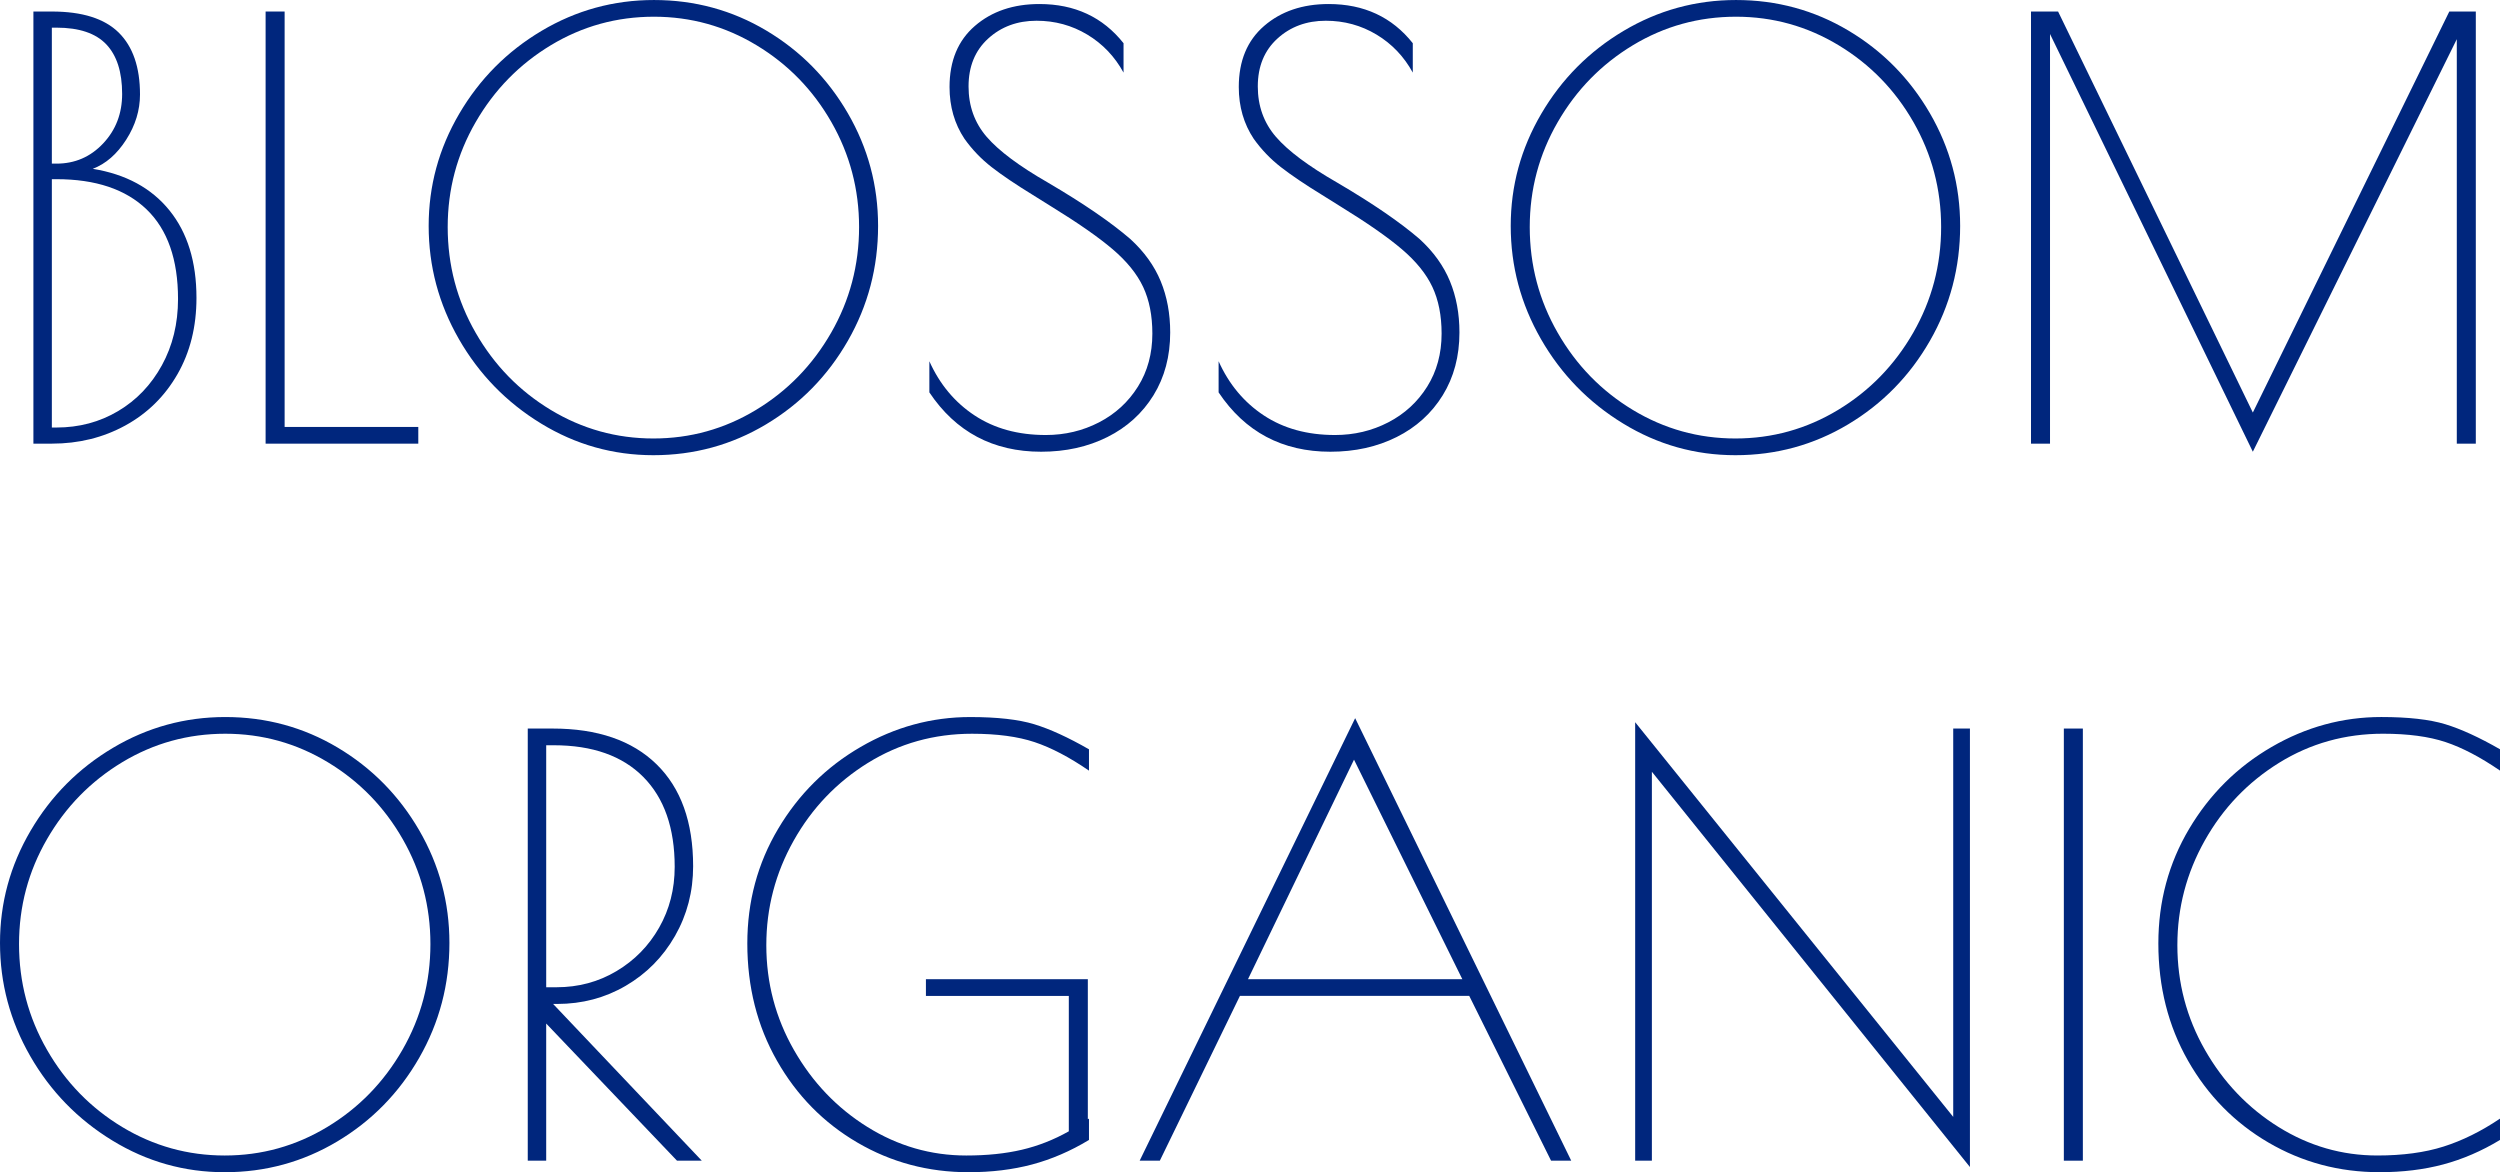
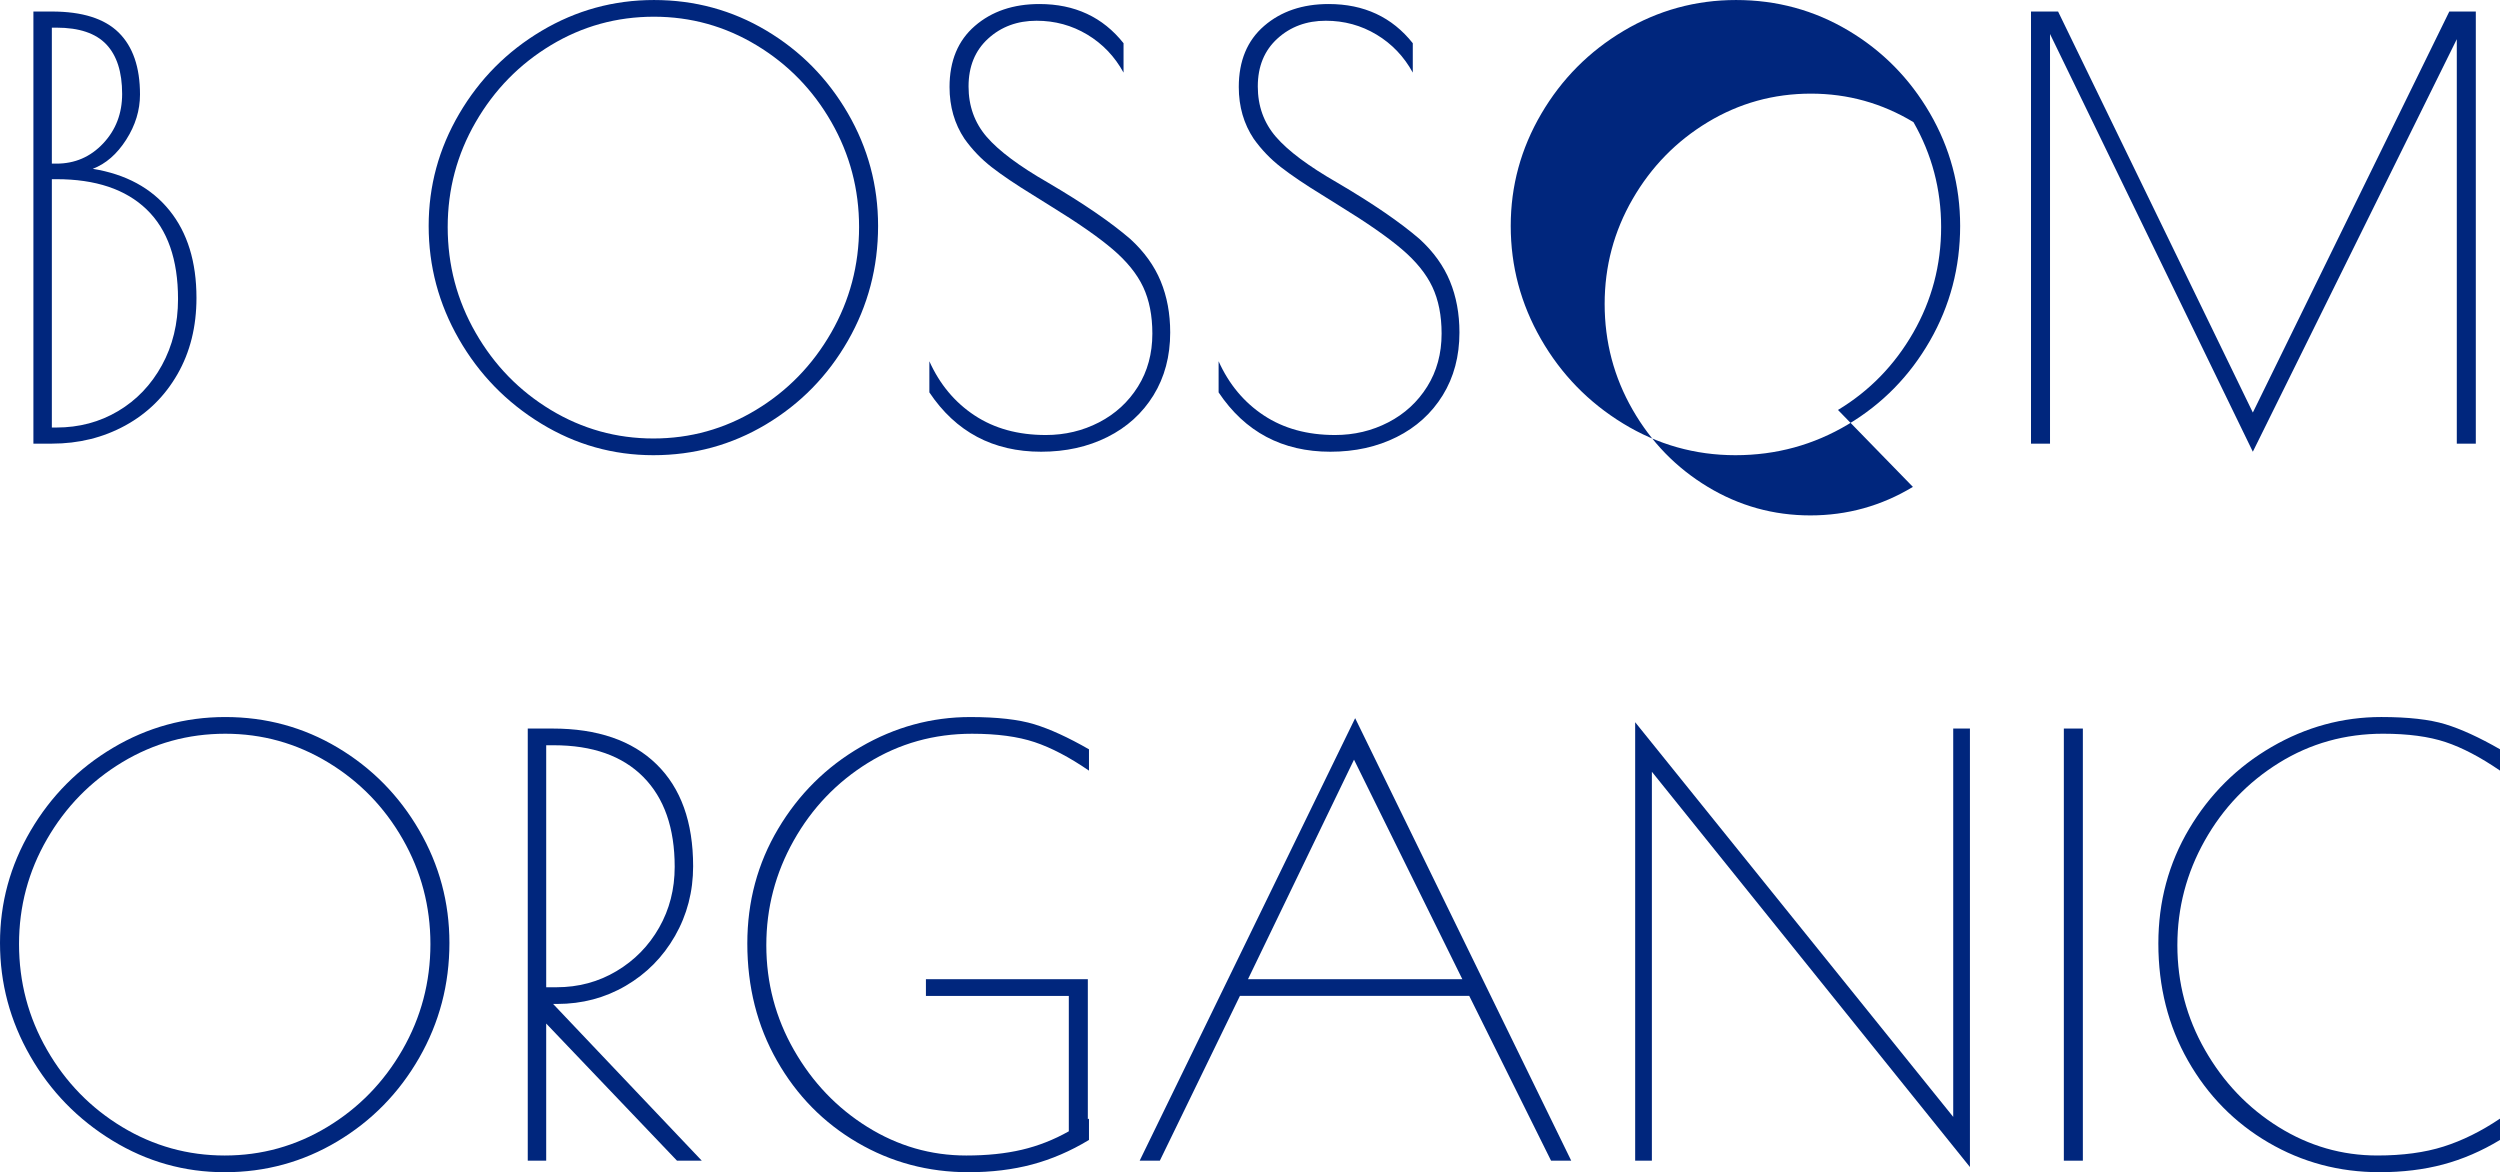
<svg xmlns="http://www.w3.org/2000/svg" id="_レイヤー_2" data-name="レイヤー 2" viewBox="0 0 195.252 91.55">
  <defs>
    <style>
      .cls-1 {
        fill: #00267d;
      }
    </style>
  </defs>
  <g id="_レイヤー_1-2" data-name="レイヤー 1">
    <g>
      <path class="cls-1" d="M2.609.9h1.44c2.37,0,4.11.548,5.22,1.643,1.11,1.095,1.665,2.708,1.665,4.837,0,1.23-.36,2.408-1.08,3.533-.72,1.125-1.59,1.883-2.61,2.272,2.58.42,4.575,1.5,5.985,3.24,1.41,1.74,2.115,4.021,2.115,6.84,0,2.25-.495,4.237-1.485,5.962-.99,1.725-2.348,3.06-4.073,4.005-1.726.945-3.638,1.417-5.737,1.417h-1.44V.9ZM4.409,12.78c1.44,0,2.655-.524,3.645-1.575.99-1.05,1.485-2.34,1.485-3.87,0-1.71-.413-3-1.237-3.87-.826-.87-2.123-1.305-3.893-1.305h-.36v10.62h.36ZM4.409,33.39c1.77,0,3.375-.428,4.815-1.283s2.58-2.047,3.42-3.578c.84-1.53,1.26-3.255,1.26-5.175,0-3.09-.818-5.422-2.453-6.998-1.635-1.575-3.982-2.362-7.042-2.362h-.36v19.395h.36Z" />
-       <path class="cls-1" d="M20.744.9h1.485v32.445h10.44v1.305h-11.925V.9Z" />
      <path class="cls-1" d="M42.254,33.075c-2.7-1.649-4.837-3.847-6.413-6.592s-2.362-5.692-2.362-8.842c0-3.12.794-6.037,2.385-8.753,1.59-2.714,3.735-4.875,6.435-6.48,2.7-1.604,5.625-2.407,8.775-2.407,3.18,0,6.104.795,8.775,2.385,2.67,1.591,4.792,3.743,6.368,6.458,1.575,2.716,2.362,5.647,2.362,8.798,0,3.24-.787,6.232-2.362,8.977-1.575,2.745-3.706,4.921-6.39,6.525-2.685,1.604-5.618,2.407-8.797,2.407-3.15,0-6.075-.825-8.775-2.475ZM59.039,32.018c2.46-1.485,4.417-3.495,5.873-6.03,1.455-2.535,2.183-5.288,2.183-8.257,0-2.94-.72-5.67-2.16-8.19s-3.39-4.522-5.85-6.008c-2.46-1.485-5.13-2.228-8.01-2.228-2.91,0-5.595.743-8.055,2.228-2.46,1.485-4.417,3.488-5.872,6.008-1.456,2.52-2.183,5.25-2.183,8.19,0,2.97.727,5.723,2.183,8.257,1.455,2.536,3.412,4.545,5.872,6.03,2.46,1.485,5.13,2.228,8.01,2.228s5.55-.743,8.01-2.228Z" />
      <path class="cls-1" d="M72.584,30.645v-2.43c.81,1.8,1.987,3.21,3.532,4.23,1.545,1.021,3.397,1.53,5.558,1.53,1.5,0,2.887-.33,4.163-.99,1.275-.66,2.287-1.59,3.038-2.79.75-1.199,1.125-2.58,1.125-4.14,0-1.41-.241-2.625-.72-3.645-.48-1.02-1.275-2.002-2.385-2.947-1.11-.945-2.716-2.062-4.815-3.353l-1.44-.9c-1.32-.81-2.385-1.53-3.195-2.16s-1.515-1.365-2.115-2.205c-.78-1.17-1.17-2.52-1.17-4.05,0-2.04.66-3.629,1.98-4.77,1.32-1.14,3-1.71,5.04-1.71,2.76,0,4.95,1.02,6.57,3.06v2.295c-.69-1.26-1.636-2.25-2.835-2.97-1.201-.72-2.52-1.08-3.96-1.08-1.5,0-2.76.465-3.78,1.395-1.02.93-1.53,2.175-1.53,3.735,0,1.53.472,2.843,1.417,3.938.945,1.095,2.542,2.288,4.792,3.578,2.76,1.62,4.905,3.09,6.435,4.41,1.08.99,1.867,2.085,2.362,3.285.495,1.2.743,2.536.743,4.005,0,1.86-.436,3.495-1.305,4.905-.871,1.41-2.07,2.497-3.6,3.262-1.53.765-3.255,1.147-5.175,1.147-3.75,0-6.66-1.544-8.73-4.635Z" />
      <path class="cls-1" d="M95.174,30.645v-2.43c.81,1.8,1.987,3.21,3.532,4.23,1.545,1.021,3.397,1.53,5.558,1.53,1.5,0,2.887-.33,4.163-.99,1.275-.66,2.287-1.59,3.038-2.79.75-1.199,1.125-2.58,1.125-4.14,0-1.41-.241-2.625-.72-3.645-.48-1.02-1.275-2.002-2.385-2.947-1.11-.945-2.716-2.062-4.815-3.353l-1.44-.9c-1.32-.81-2.385-1.53-3.195-2.16s-1.515-1.365-2.115-2.205c-.78-1.17-1.17-2.52-1.17-4.05,0-2.04.66-3.629,1.98-4.77,1.32-1.14,3-1.71,5.04-1.71,2.76,0,4.95,1.02,6.57,3.06v2.295c-.69-1.26-1.636-2.25-2.835-2.97-1.201-.72-2.52-1.08-3.96-1.08-1.5,0-2.76.465-3.78,1.395-1.02.93-1.53,2.175-1.53,3.735,0,1.53.472,2.843,1.417,3.938.945,1.095,2.542,2.288,4.792,3.578,2.76,1.62,4.905,3.09,6.435,4.41,1.08.99,1.867,2.085,2.362,3.285.495,1.2.743,2.536.743,4.005,0,1.86-.436,3.495-1.305,4.905-.871,1.41-2.07,2.497-3.6,3.262-1.53.765-3.255,1.147-5.175,1.147-3.75,0-6.66-1.544-8.73-4.635Z" />
-       <path class="cls-1" d="M126.764,33.075c-2.7-1.649-4.837-3.847-6.413-6.592s-2.362-5.692-2.362-8.842c0-3.12.794-6.037,2.385-8.753,1.59-2.714,3.735-4.875,6.435-6.48,2.7-1.604,5.625-2.407,8.775-2.407,3.18,0,6.104.795,8.775,2.385,2.67,1.591,4.792,3.743,6.368,6.458,1.575,2.716,2.362,5.647,2.362,8.798,0,3.24-.787,6.232-2.362,8.977-1.575,2.745-3.706,4.921-6.39,6.525-2.685,1.604-5.618,2.407-8.797,2.407-3.15,0-6.075-.825-8.775-2.475ZM143.548,32.018c2.46-1.485,4.417-3.495,5.873-6.03,1.455-2.535,2.183-5.288,2.183-8.257,0-2.94-.72-5.67-2.16-8.19s-3.39-4.522-5.85-6.008c-2.46-1.485-5.13-2.228-8.01-2.228-2.91,0-5.595.743-8.055,2.228-2.46,1.485-4.417,3.488-5.872,6.008-1.456,2.52-2.183,5.25-2.183,8.19,0,2.97.727,5.723,2.183,8.257,1.455,2.536,3.412,4.545,5.872,6.03,2.46,1.485,5.13,2.228,8.01,2.228s5.55-.743,8.01-2.228Z" />
+       <path class="cls-1" d="M126.764,33.075c-2.7-1.649-4.837-3.847-6.413-6.592s-2.362-5.692-2.362-8.842c0-3.12.794-6.037,2.385-8.753,1.59-2.714,3.735-4.875,6.435-6.48,2.7-1.604,5.625-2.407,8.775-2.407,3.18,0,6.104.795,8.775,2.385,2.67,1.591,4.792,3.743,6.368,6.458,1.575,2.716,2.362,5.647,2.362,8.798,0,3.24-.787,6.232-2.362,8.977-1.575,2.745-3.706,4.921-6.39,6.525-2.685,1.604-5.618,2.407-8.797,2.407-3.15,0-6.075-.825-8.775-2.475ZM143.548,32.018c2.46-1.485,4.417-3.495,5.873-6.03,1.455-2.535,2.183-5.288,2.183-8.257,0-2.94-.72-5.67-2.16-8.19c-2.46-1.485-5.13-2.228-8.01-2.228-2.91,0-5.595.743-8.055,2.228-2.46,1.485-4.417,3.488-5.872,6.008-1.456,2.52-2.183,5.25-2.183,8.19,0,2.97.727,5.723,2.183,8.257,1.455,2.536,3.412,4.545,5.872,6.03,2.46,1.485,5.13,2.228,8.01,2.228s5.55-.743,8.01-2.228Z" />
      <path class="cls-1" d="M193.363.9v33.75h-1.485V3.06l-15.93,32.22-15.84-32.625v31.995h-1.485V.9h2.115l15.21,31.32L191.293.9h2.07Z" />
      <path class="cls-1" d="M8.775,89.075c-2.7-1.649-4.837-3.847-6.413-6.592s-2.362-5.692-2.362-8.842c0-3.12.794-6.037,2.385-8.753,1.59-2.714,3.735-4.875,6.435-6.48,2.7-1.604,5.625-2.407,8.775-2.407,3.18,0,6.104.795,8.775,2.385,2.67,1.591,4.792,3.743,6.368,6.458,1.575,2.716,2.362,5.647,2.362,8.798,0,3.24-.787,6.232-2.362,8.977-1.575,2.745-3.706,4.921-6.39,6.525-2.685,1.604-5.618,2.407-8.797,2.407-3.15,0-6.075-.825-8.775-2.475ZM25.56,88.018c2.46-1.485,4.417-3.495,5.873-6.03,1.455-2.535,2.183-5.288,2.183-8.257,0-2.94-.72-5.67-2.16-8.19s-3.39-4.522-5.85-6.008c-2.46-1.485-5.13-2.228-8.01-2.228-2.91,0-5.595.743-8.055,2.228-2.46,1.485-4.417,3.488-5.872,6.008-1.456,2.52-2.183,5.25-2.183,8.19,0,2.97.727,5.723,2.183,8.257,1.455,2.536,3.412,4.545,5.872,6.03,2.46,1.485,5.13,2.228,8.01,2.228s5.55-.743,8.01-2.228Z" />
      <path class="cls-1" d="M41.219,56.9h1.935c3.51,0,6.217.93,8.122,2.79,1.905,1.86,2.858,4.516,2.858,7.965,0,1.98-.473,3.795-1.417,5.445-.945,1.65-2.228,2.947-3.848,3.892-1.62.945-3.405,1.417-5.355,1.417h-.315l11.61,12.24h-1.935l-10.215-10.71v10.71h-1.44v-33.75ZM43.469,77.105c1.71,0,3.27-.42,4.68-1.26,1.41-.839,2.52-1.972,3.33-3.397.81-1.424,1.215-3.007,1.215-4.748,0-3.03-.817-5.37-2.452-7.02-1.636-1.649-3.968-2.475-6.998-2.475h-.585v18.9h.81Z" />
      <path class="cls-1" d="M67.792,59.578c-2.445,1.515-4.38,3.54-5.805,6.075-1.425,2.536-2.137,5.258-2.137,8.167,0,2.94.72,5.67,2.16,8.19,1.44,2.52,3.353,4.522,5.738,6.008,2.385,1.485,4.957,2.228,7.717,2.228,1.62,0,3.067-.15,4.343-.45,1.274-.299,2.498-.78,3.667-1.44v-10.575h-11.16v-1.305h12.645v10.935l.09-.045v1.665c-1.44.871-2.918,1.508-4.432,1.913-1.516.405-3.173.607-4.973.607-3.15,0-6.045-.772-8.685-2.317-2.64-1.545-4.733-3.674-6.277-6.39-1.545-2.715-2.317-5.767-2.317-9.157,0-3.27.802-6.255,2.407-8.955,1.604-2.7,3.75-4.83,6.435-6.39,2.685-1.56,5.542-2.34,8.572-2.34,2.1,0,3.765.188,4.995.562,1.23.375,2.655,1.028,4.275,1.958v1.665c-1.53-1.05-2.947-1.792-4.252-2.228-1.305-.435-2.933-.653-4.882-.653-2.97,0-5.678.758-8.123,2.273Z" />
      <path class="cls-1" d="M122.714,90.65h-1.575l-6.39-12.87h-17.91l-6.255,12.87h-1.575l16.83-34.56,16.875,34.56ZM114.209,76.475l-8.46-17.145-8.28,17.145h16.74Z" />
      <path class="cls-1" d="M129.013,60.275v30.375h-1.305v-34.245l24.84,30.825v-30.33h1.305v34.245l-24.84-30.87Z" />
      <path class="cls-1" d="M161.188,56.9h1.485v33.75h-1.485v-33.75Z" />
      <path class="cls-1" d="M177.163,89.232c-2.64-1.545-4.733-3.674-6.277-6.39-1.545-2.715-2.317-5.767-2.317-9.157,0-3.27.802-6.255,2.407-8.955,1.604-2.7,3.75-4.83,6.435-6.39,2.685-1.56,5.542-2.34,8.572-2.34,2.1,0,3.765.188,4.995.562,1.23.375,2.655,1.028,4.275,1.958v1.665c-1.53-1.05-2.947-1.792-4.252-2.228-1.305-.435-2.933-.653-4.882-.653-2.97,0-5.678.758-8.123,2.273-2.445,1.515-4.38,3.54-5.805,6.075-1.425,2.536-2.137,5.258-2.137,8.167,0,2.94.72,5.67,2.16,8.19,1.44,2.52,3.353,4.522,5.738,6.008,2.385,1.485,4.957,2.228,7.717,2.228,1.98,0,3.705-.232,5.175-.698,1.469-.465,2.939-1.192,4.41-2.183v1.665c-1.44.871-2.918,1.508-4.432,1.913-1.516.405-3.173.607-4.973.607-3.15,0-6.045-.772-8.685-2.317Z" />
    </g>
  </g>
</svg>